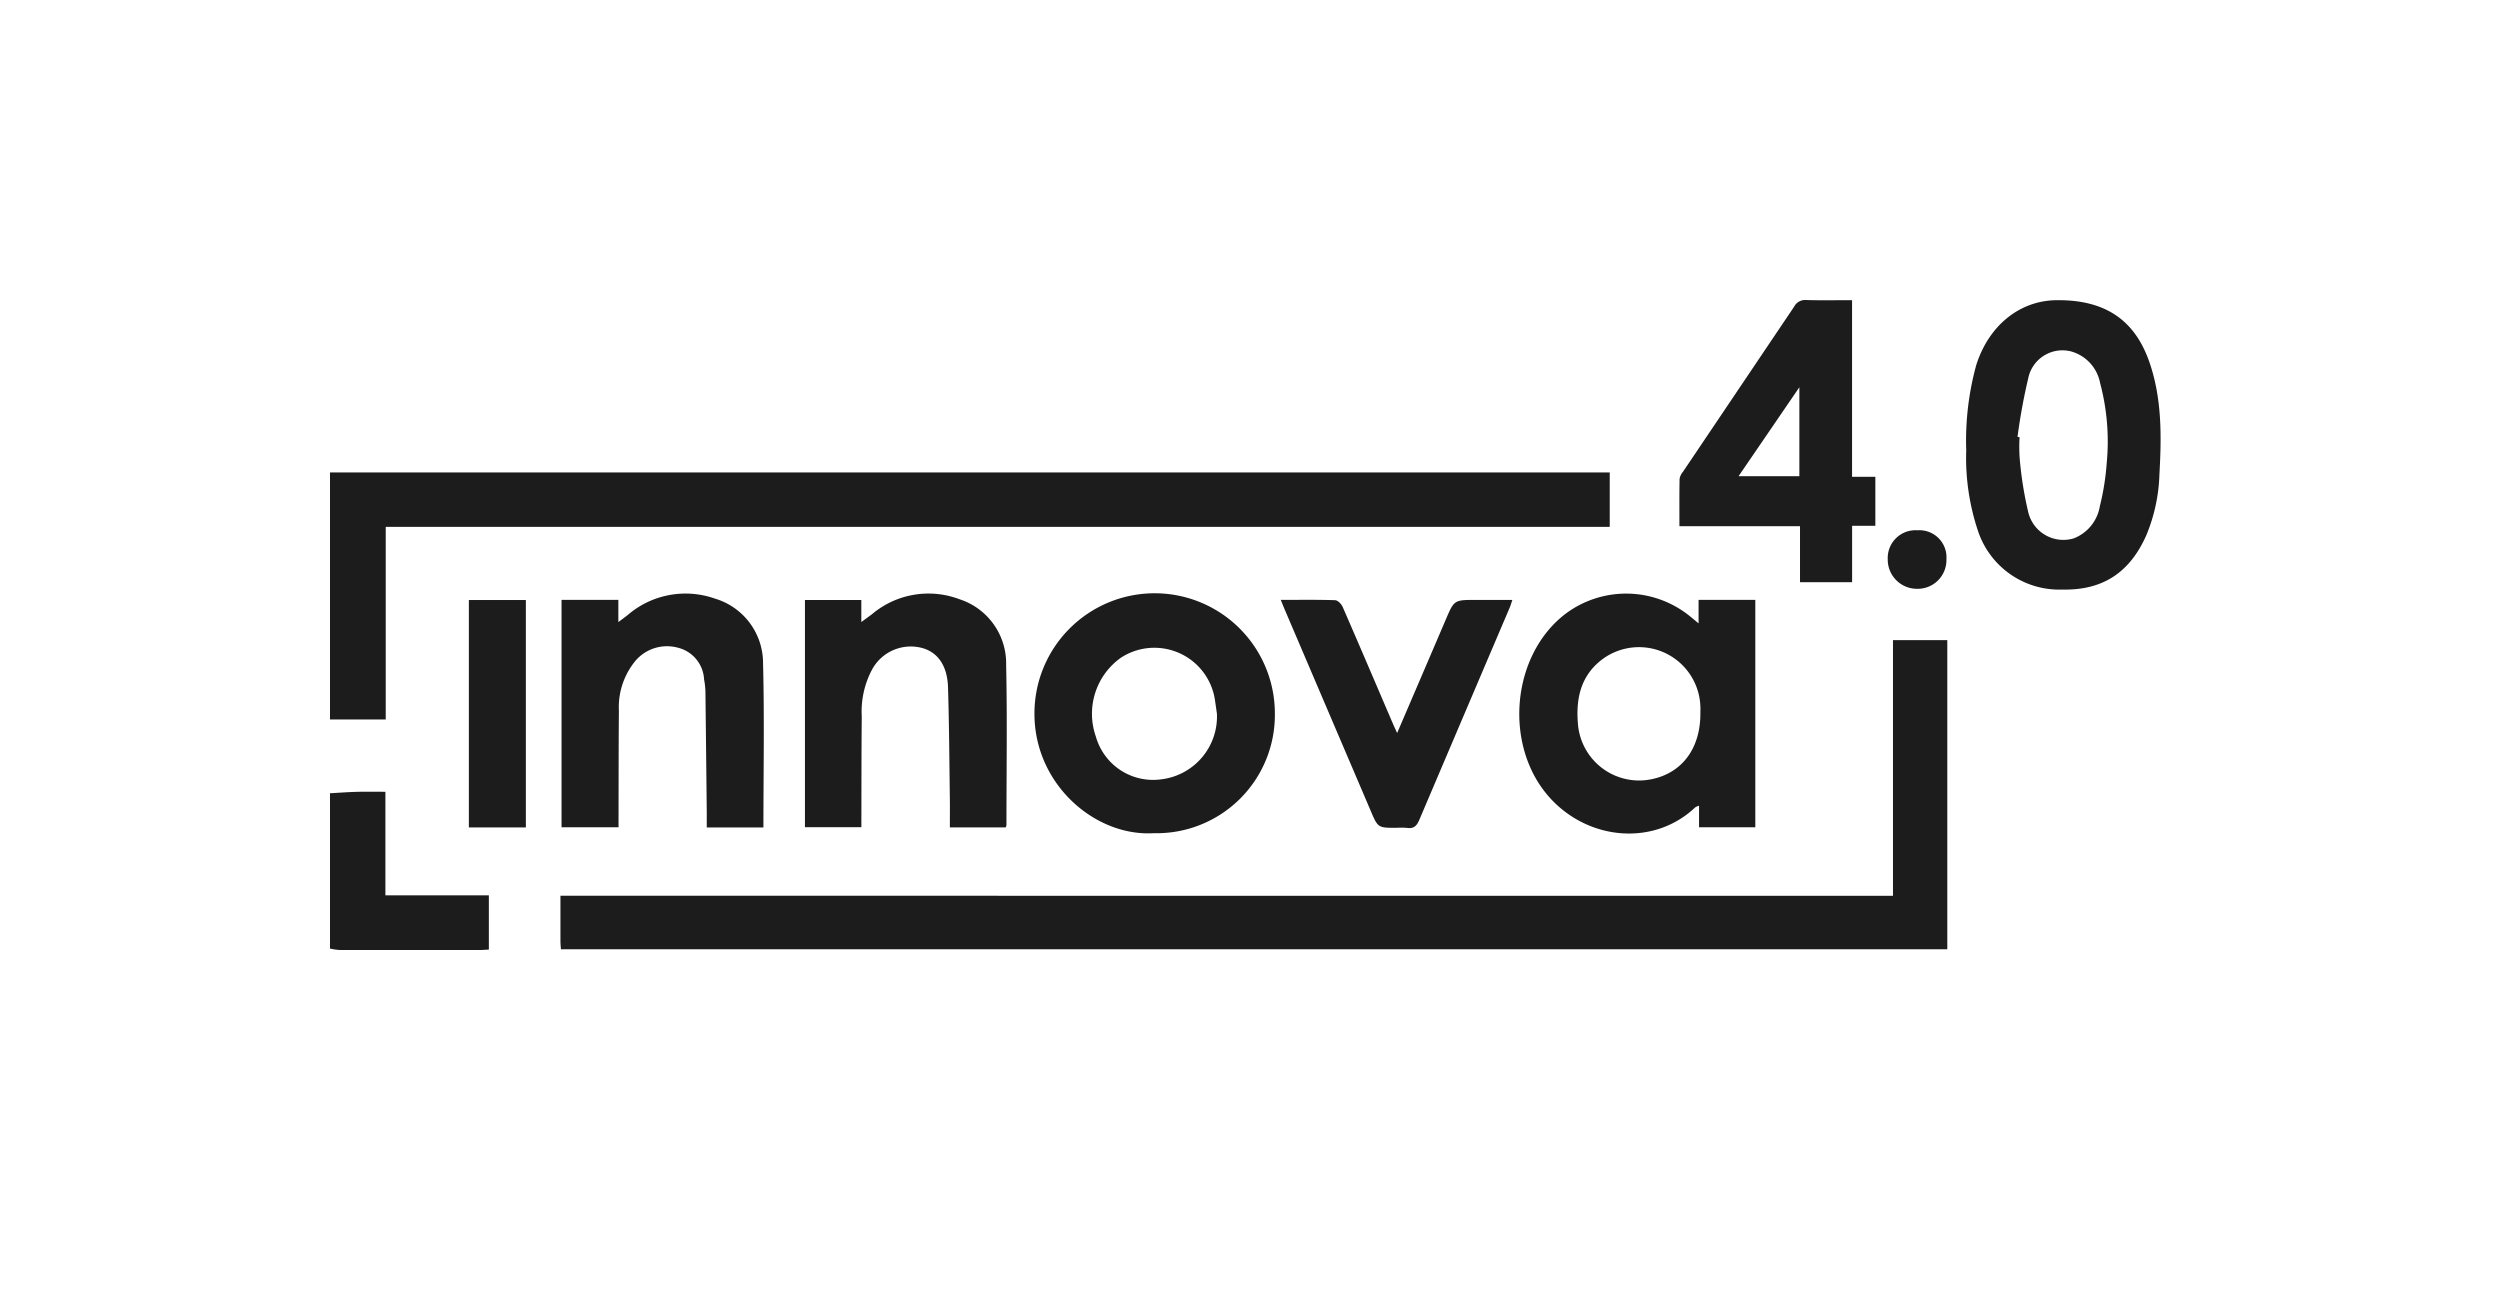
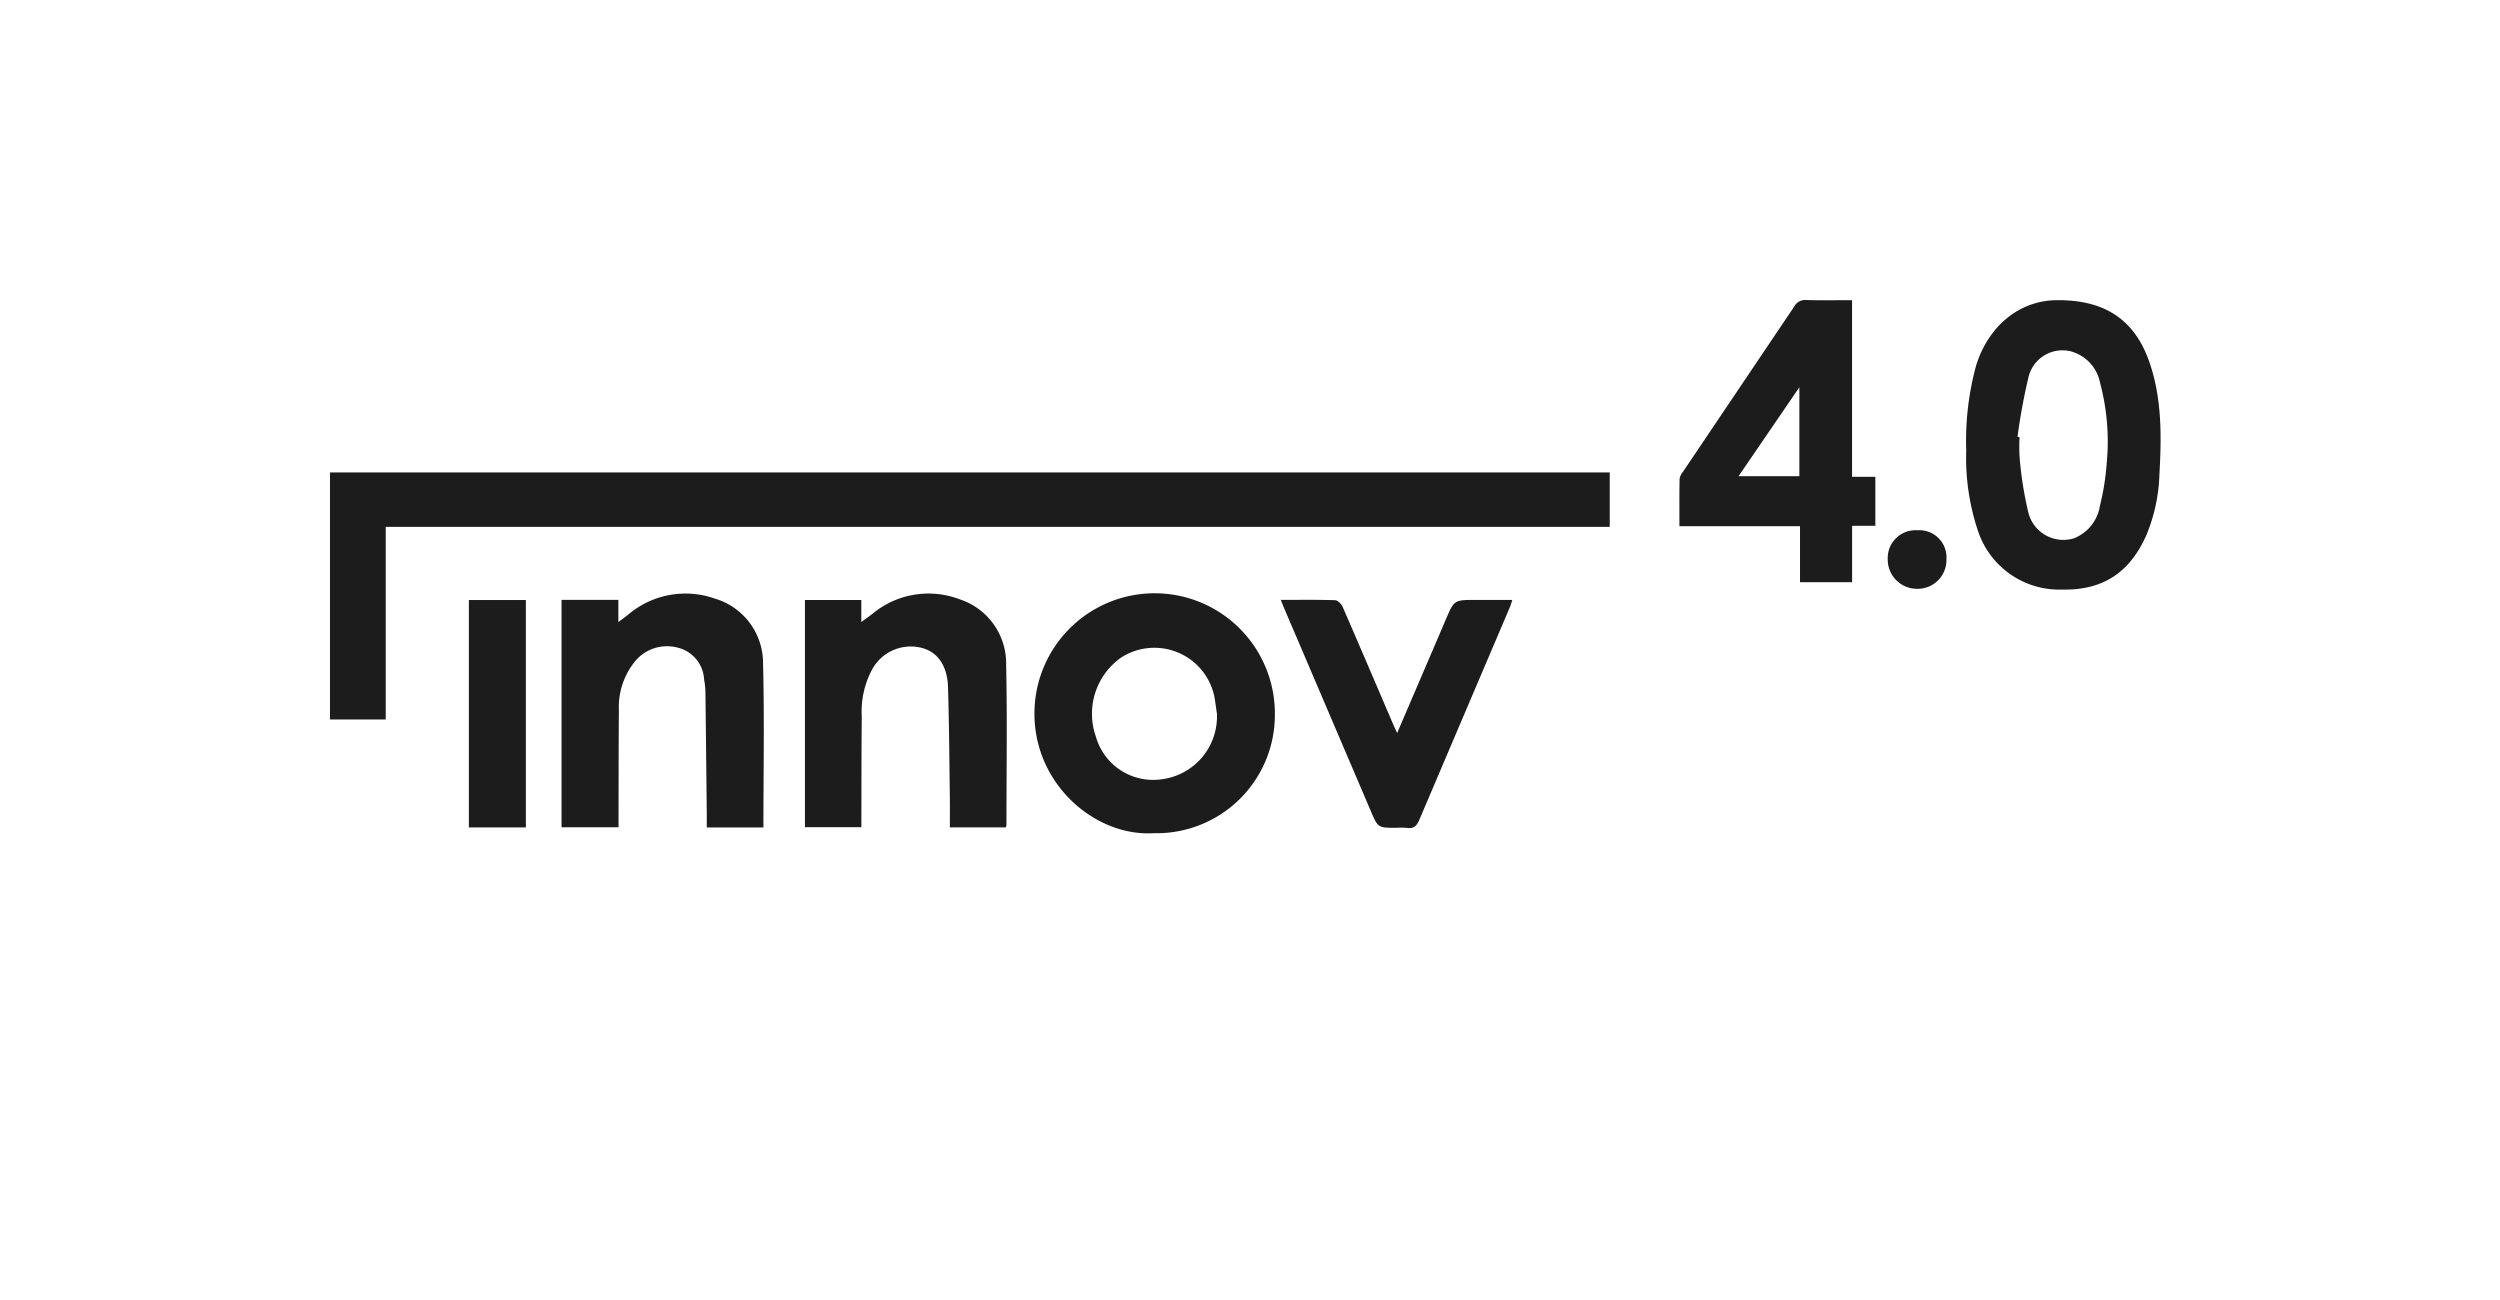
<svg xmlns="http://www.w3.org/2000/svg" width="250" height="130" viewBox="0 0 250 130">
  <defs>
    <clipPath id="clip-logo_innova">
      <rect width="250" height="130" />
    </clipPath>
  </defs>
  <g id="logo_innova" clip-path="url(#clip-logo_innova)">
    <g id="Raggruppa_15304" data-name="Raggruppa 15304" transform="translate(33 30)">
      <path id="Tracciato_26258" data-name="Tracciato 26258" d="M289,145.887H416.974v5.441h-122.4v19.262H289Z" transform="translate(-289.001 -128.642)" fill="#1c1c1c" />
-       <path id="Tracciato_26259" data-name="Tracciato 26259" d="M289,210.353c.9-.049,1.807-.118,2.712-.142s1.823-.005,2.829-.005v10.358h10.345v5.423c-.3.014-.59.04-.875.04q-7.034,0-14.069,0a6.329,6.329,0,0,1-.942-.141Z" transform="translate(-289.001 -161.028)" fill="#1c1c1c" />
-       <path id="Tracciato_26260" data-name="Tracciato 26260" d="M468.881,205.1V179.536h5.432v30.909H335.678c-.018-.251-.049-.478-.05-.706,0-1.521,0-3.043,0-4.644Z" transform="translate(-312.583 -145.52)" fill="#1c1c1c" />
-       <path id="Tracciato_26261" data-name="Tracciato 26261" d="M546.526,173.232v-2.352H552.2v22.739h-5.626v-2.155a1.658,1.658,0,0,0-.385.167c-4.124,3.915-10.762,3.339-14.646-1.084-4.52-5.148-3.748-14.155,1.7-18.289a10.112,10.112,0,0,1,12.377.227C545.87,172.684,546.113,172.89,546.526,173.232Zm.181,9c0-.235.014-.471,0-.7a6.144,6.144,0,0,0-9.929-4.615c-2.049,1.62-2.519,3.854-2.32,6.31a6.136,6.136,0,0,0,7.539,5.55C544.956,188.1,546.722,185.648,546.707,182.23Z" transform="translate(-409.669 -140.894)" fill="#1c1c1c" />
      <path id="Tracciato_26262" data-name="Tracciato 26262" d="M618.671,126.26a28.535,28.535,0,0,1,1-8.523c1.25-3.947,4.324-6.442,7.992-6.491,4.838-.065,7.86,1.925,9.34,6.237,1.247,3.631,1.2,7.4.988,11.162a17.242,17.242,0,0,1-1.3,6.083c-1.67,3.785-4.4,5.55-8.44,5.455a8.562,8.562,0,0,1-8.4-5.852A22.994,22.994,0,0,1,618.671,126.26Zm5.132-1.345.2.034a16.7,16.7,0,0,0,.014,2.111,36.494,36.494,0,0,0,.847,5.342,3.61,3.61,0,0,0,4.568,2.658,4.175,4.175,0,0,0,2.6-3.216,25.017,25.017,0,0,0,.688-4.319,22.658,22.658,0,0,0-.665-8.012,4.064,4.064,0,0,0-2.894-3.144,3.491,3.491,0,0,0-4.294,2.706A58.053,58.053,0,0,0,623.8,124.914Z" transform="translate(-455.048 -111.226)" fill="#1c1c1c" />
      <path id="Tracciato_26263" data-name="Tracciato 26263" d="M442.844,194.214c-5.819.352-11.858-4.814-11.926-11.821a12.021,12.021,0,1,1,24.041-.11A11.831,11.831,0,0,1,442.844,194.214Zm6.319-11.958q-.1-.695-.2-1.389a6.125,6.125,0,0,0-9.4-4.2,6.873,6.873,0,0,0-2.5,7.9,5.944,5.944,0,0,0,6.564,4.257A6.324,6.324,0,0,0,449.164,182.256Z" transform="translate(-360.472 -140.895)" fill="#1c1c1c" />
      <path id="Tracciato_26264" data-name="Tracciato 26264" d="M356.034,193.632h-5.666c0-.518,0-1.007,0-1.5q-.063-6.078-.134-12.156a7.607,7.607,0,0,0-.133-1.135,3.448,3.448,0,0,0-2.619-3.185,4.146,4.146,0,0,0-4.412,1.521,7.28,7.28,0,0,0-1.489,4.782c-.031,3.585-.026,7.17-.035,10.755,0,.286,0,.572,0,.9h-5.7V170.876h5.681v2.219c.4-.3.666-.494.929-.7a8.853,8.853,0,0,1,8.713-1.653,6.734,6.734,0,0,1,4.829,6.515C356.139,182.69,356.034,188.124,356.034,193.632Z" transform="translate(-312.692 -140.887)" fill="#1c1c1c" />
      <path id="Tracciato_26265" data-name="Tracciato 26265" d="M404.766,193.62H399.18c0-.975.011-1.908,0-2.841-.052-3.731-.069-7.464-.185-11.193-.069-2.21-1.1-3.572-2.746-3.943a4.4,4.4,0,0,0-4.862,2.22,8.939,8.939,0,0,0-1.017,4.676c-.035,3.469-.028,6.939-.039,10.408,0,.2,0,.4,0,.659h-5.643v-22.72h5.638v2.2c.432-.316.753-.546,1.068-.783a8.753,8.753,0,0,1,8.739-1.5,6.744,6.744,0,0,1,4.675,6.541c.116,5.349.033,10.7.031,16.053A.986.986,0,0,1,404.766,193.62Z" transform="translate(-337.194 -140.883)" fill="#1c1c1c" />
      <path id="Tracciato_26266" data-name="Tracciato 26266" d="M578.144,111.224V128.89h2.329v4.9h-2.324v5.634h-5.21v-5.6H560.88c0-1.641-.014-3.19.016-4.739a1.5,1.5,0,0,1,.336-.695q5.563-8.263,11.125-16.525a1.233,1.233,0,0,1,1.2-.655C575.053,111.255,576.55,111.224,578.144,111.224Zm-5.269,8.706-6.079,8.894h6.079Z" transform="translate(-425.938 -111.207)" fill="#1c1c1c" />
      <path id="Tracciato_26267" data-name="Tracciato 26267" d="M480.545,171.525c1.908,0,3.675-.029,5.44.031.262.009.623.382.748.668,1.689,3.872,3.343,7.758,5.008,11.639.125.293.262.581.441.977,1.655-3.858,3.263-7.6,4.867-11.353.837-1.955.833-1.957,3.008-1.96,1.176,0,2.351,0,3.648,0-.11.319-.175.557-.272.783q-4.521,10.606-9.035,21.216c-.254.6-.559.9-1.226.8a7.5,7.5,0,0,0-1.06-.008c-1.849,0-1.848,0-2.571-1.692q-4.321-10.117-8.643-20.233C480.8,172.154,480.7,171.911,480.545,171.525Z" transform="translate(-385.468 -141.536)" fill="#1c1c1c" />
      <path id="Tracciato_26268" data-name="Tracciato 26268" d="M322.8,194.3h-5.7V171.559h5.7Z" transform="translate(-303.214 -141.557)" fill="#1c1c1c" />
      <path id="Tracciato_26269" data-name="Tracciato 26269" d="M608.659,160.511a2.873,2.873,0,0,1-2.932,2.95,2.921,2.921,0,0,1-2.937-2.971,2.777,2.777,0,0,1,2.961-2.88A2.712,2.712,0,0,1,608.659,160.511Z" transform="translate(-447.016 -134.581)" fill="#1c1c1c" />
    </g>
  </g>
</svg>